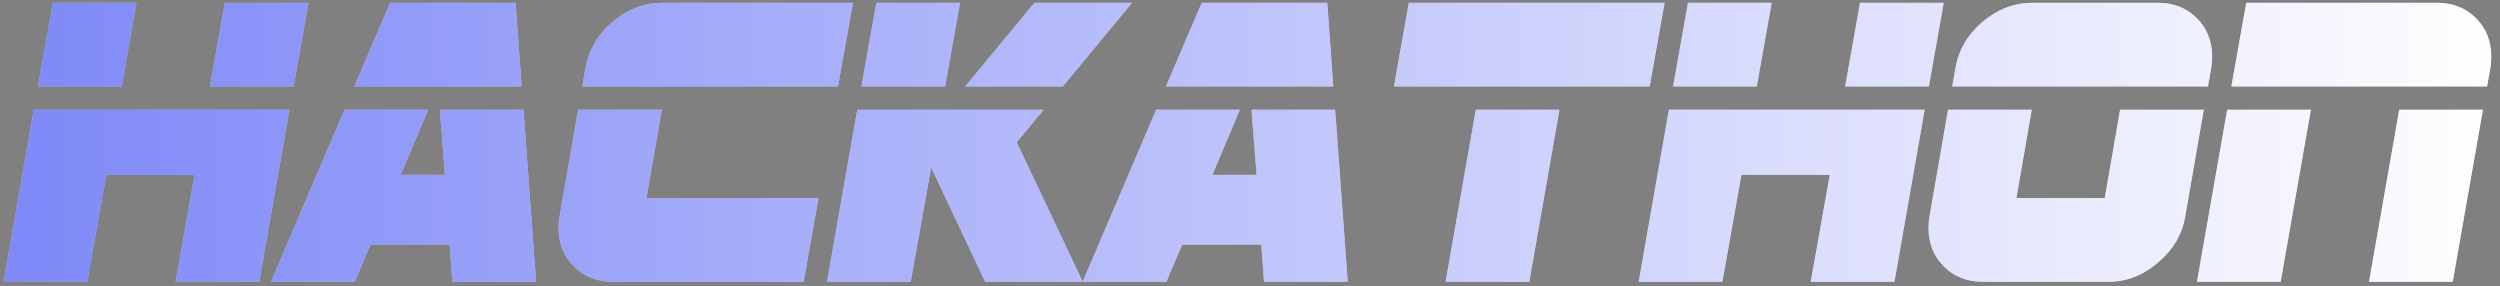
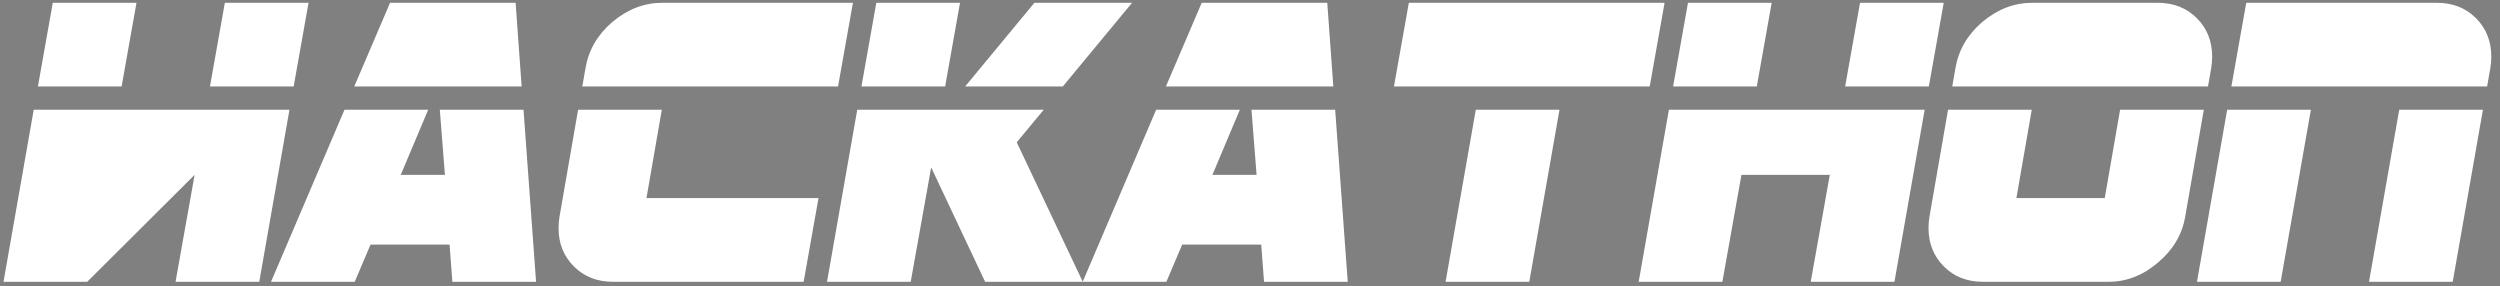
<svg xmlns="http://www.w3.org/2000/svg" width="227" height="26" viewBox="0 0 227 26" fill="none">
  <rect x="0" y="0" width="227" height="26" fill="#808080" stroke="none" />
-   <path d="M28.016 0.254L26.664 7.854H19.064L20.416 0.254H28.016ZM12.393 0.254L11.042 7.854H3.442L4.793 0.254H12.393ZM26.284 9.965L23.54 25.587H15.94L17.671 15.876H9.649L7.918 25.587H0.318L3.062 9.965H26.284ZM47.366 7.854H32.166L35.417 0.254H46.817L47.366 7.854ZM48.675 25.587H41.075L40.821 22.209H33.644L32.208 25.587H24.608L31.279 9.965H36.937C38.175 9.965 38.823 9.965 38.879 9.965L36.388 15.876H40.399L39.935 9.965H47.535L48.675 25.587ZM77.445 0.254L76.094 7.854H52.872L53.167 6.165C53.449 4.532 54.265 3.139 55.616 1.985C56.996 0.831 58.502 0.254 60.134 0.254H77.445ZM74.321 17.987L72.97 25.587H55.659C54.223 25.587 53.041 25.123 52.112 24.194C51.183 23.265 50.719 22.111 50.719 20.732C50.719 20.366 50.747 20.014 50.803 19.676L52.492 9.965H60.092L58.699 17.987H74.321ZM102.791 0.254L96.5 7.854H87.633L93.924 0.254H102.791ZM87.169 0.254L85.818 7.854H78.218L79.569 0.254H87.169ZM98.315 25.587H89.449L84.551 15.2L82.693 25.587H75.093L77.838 9.965H94.769L92.32 12.92L98.315 25.587ZM121.065 7.854H105.865L109.116 0.254H120.516L121.065 7.854ZM122.374 25.587H114.774L114.52 22.209H107.343L105.907 25.587H98.307L104.978 9.965H110.636C111.875 9.965 112.522 9.965 112.578 9.965L110.087 15.876H114.098L113.634 9.965H121.234L122.374 25.587ZM151.144 0.254L149.793 7.854H126.571L127.922 0.254H151.144ZM141.602 9.965L138.858 25.587H131.258L134.002 9.965H141.602ZM176.49 0.254L175.139 7.854H167.539L168.89 0.254H176.49ZM160.868 0.254L159.517 7.854H151.917L153.268 0.254H160.868ZM174.759 9.965L172.015 25.587H164.415L166.146 15.876H158.123L156.392 25.587H148.792L151.537 9.965H174.759ZM200.865 5.151C200.865 5.489 200.837 5.827 200.78 6.165L200.485 7.854H177.263L177.558 6.165C177.84 4.532 178.656 3.139 180.007 1.985C181.386 0.831 182.892 0.254 184.525 0.254H195.925C197.36 0.254 198.543 0.718 199.471 1.647C200.4 2.576 200.865 3.744 200.865 5.151ZM200.105 9.965L198.416 19.676C198.134 21.308 197.304 22.702 195.925 23.856C194.574 25.01 193.082 25.587 191.449 25.587H180.049C178.614 25.587 177.431 25.123 176.503 24.194C175.574 23.265 175.109 22.097 175.109 20.689C175.109 20.352 175.137 20.014 175.194 19.676L176.883 9.965H184.483L183.089 17.987H191.111L192.505 9.965H200.105ZM226.21 5.151C226.21 5.489 226.182 5.827 226.126 6.165L225.83 7.854H202.608L203.959 0.254H221.27C222.706 0.254 223.888 0.718 224.817 1.647C225.746 2.576 226.21 3.744 226.21 5.151ZM225.45 9.965L222.706 25.587H215.106L217.85 9.965H225.45ZM209.828 9.965L207.084 25.587H199.484L202.228 9.965H209.828Z" fill="white" />
-   <path d="M28.016 0.254L26.664 7.854H19.064L20.416 0.254H28.016ZM12.393 0.254L11.042 7.854H3.442L4.793 0.254H12.393ZM26.284 9.965L23.54 25.587H15.94L17.671 15.876H9.649L7.918 25.587H0.318L3.062 9.965H26.284ZM47.366 7.854H32.166L35.417 0.254H46.817L47.366 7.854ZM48.675 25.587H41.075L40.821 22.209H33.644L32.208 25.587H24.608L31.279 9.965H36.937C38.175 9.965 38.823 9.965 38.879 9.965L36.388 15.876H40.399L39.935 9.965H47.535L48.675 25.587ZM77.445 0.254L76.094 7.854H52.872L53.167 6.165C53.449 4.532 54.265 3.139 55.616 1.985C56.996 0.831 58.502 0.254 60.134 0.254H77.445ZM74.321 17.987L72.97 25.587H55.659C54.223 25.587 53.041 25.123 52.112 24.194C51.183 23.265 50.719 22.111 50.719 20.732C50.719 20.366 50.747 20.014 50.803 19.676L52.492 9.965H60.092L58.699 17.987H74.321ZM102.791 0.254L96.5 7.854H87.633L93.924 0.254H102.791ZM87.169 0.254L85.818 7.854H78.218L79.569 0.254H87.169ZM98.315 25.587H89.449L84.551 15.2L82.693 25.587H75.093L77.838 9.965H94.769L92.32 12.92L98.315 25.587ZM121.065 7.854H105.865L109.116 0.254H120.516L121.065 7.854ZM122.374 25.587H114.774L114.52 22.209H107.343L105.907 25.587H98.307L104.978 9.965H110.636C111.875 9.965 112.522 9.965 112.578 9.965L110.087 15.876H114.098L113.634 9.965H121.234L122.374 25.587ZM151.144 0.254L149.793 7.854H126.571L127.922 0.254H151.144ZM141.602 9.965L138.858 25.587H131.258L134.002 9.965H141.602ZM176.49 0.254L175.139 7.854H167.539L168.89 0.254H176.49ZM160.868 0.254L159.517 7.854H151.917L153.268 0.254H160.868ZM174.759 9.965L172.015 25.587H164.415L166.146 15.876H158.123L156.392 25.587H148.792L151.537 9.965H174.759ZM200.865 5.151C200.865 5.489 200.837 5.827 200.78 6.165L200.485 7.854H177.263L177.558 6.165C177.84 4.532 178.656 3.139 180.007 1.985C181.386 0.831 182.892 0.254 184.525 0.254H195.925C197.36 0.254 198.543 0.718 199.471 1.647C200.4 2.576 200.865 3.744 200.865 5.151ZM200.105 9.965L198.416 19.676C198.134 21.308 197.304 22.702 195.925 23.856C194.574 25.01 193.082 25.587 191.449 25.587H180.049C178.614 25.587 177.431 25.123 176.503 24.194C175.574 23.265 175.109 22.097 175.109 20.689C175.109 20.352 175.137 20.014 175.194 19.676L176.883 9.965H184.483L183.089 17.987H191.111L192.505 9.965H200.105ZM226.21 5.151C226.21 5.489 226.182 5.827 226.126 6.165L225.83 7.854H202.608L203.959 0.254H221.27C222.706 0.254 223.888 0.718 224.817 1.647C225.746 2.576 226.21 3.744 226.21 5.151ZM225.45 9.965L222.706 25.587H215.106L217.85 9.965H225.45ZM209.828 9.965L207.084 25.587H199.484L202.228 9.965H209.828Z" fill="url(#paint0_linear_25_36)" fill-opacity="0.5" />
+   <path d="M28.016 0.254L26.664 7.854H19.064L20.416 0.254H28.016ZM12.393 0.254L11.042 7.854H3.442L4.793 0.254H12.393ZM26.284 9.965L23.54 25.587H15.94L17.671 15.876L7.918 25.587H0.318L3.062 9.965H26.284ZM47.366 7.854H32.166L35.417 0.254H46.817L47.366 7.854ZM48.675 25.587H41.075L40.821 22.209H33.644L32.208 25.587H24.608L31.279 9.965H36.937C38.175 9.965 38.823 9.965 38.879 9.965L36.388 15.876H40.399L39.935 9.965H47.535L48.675 25.587ZM77.445 0.254L76.094 7.854H52.872L53.167 6.165C53.449 4.532 54.265 3.139 55.616 1.985C56.996 0.831 58.502 0.254 60.134 0.254H77.445ZM74.321 17.987L72.97 25.587H55.659C54.223 25.587 53.041 25.123 52.112 24.194C51.183 23.265 50.719 22.111 50.719 20.732C50.719 20.366 50.747 20.014 50.803 19.676L52.492 9.965H60.092L58.699 17.987H74.321ZM102.791 0.254L96.5 7.854H87.633L93.924 0.254H102.791ZM87.169 0.254L85.818 7.854H78.218L79.569 0.254H87.169ZM98.315 25.587H89.449L84.551 15.2L82.693 25.587H75.093L77.838 9.965H94.769L92.32 12.92L98.315 25.587ZM121.065 7.854H105.865L109.116 0.254H120.516L121.065 7.854ZM122.374 25.587H114.774L114.52 22.209H107.343L105.907 25.587H98.307L104.978 9.965H110.636C111.875 9.965 112.522 9.965 112.578 9.965L110.087 15.876H114.098L113.634 9.965H121.234L122.374 25.587ZM151.144 0.254L149.793 7.854H126.571L127.922 0.254H151.144ZM141.602 9.965L138.858 25.587H131.258L134.002 9.965H141.602ZM176.49 0.254L175.139 7.854H167.539L168.89 0.254H176.49ZM160.868 0.254L159.517 7.854H151.917L153.268 0.254H160.868ZM174.759 9.965L172.015 25.587H164.415L166.146 15.876H158.123L156.392 25.587H148.792L151.537 9.965H174.759ZM200.865 5.151C200.865 5.489 200.837 5.827 200.78 6.165L200.485 7.854H177.263L177.558 6.165C177.84 4.532 178.656 3.139 180.007 1.985C181.386 0.831 182.892 0.254 184.525 0.254H195.925C197.36 0.254 198.543 0.718 199.471 1.647C200.4 2.576 200.865 3.744 200.865 5.151ZM200.105 9.965L198.416 19.676C198.134 21.308 197.304 22.702 195.925 23.856C194.574 25.01 193.082 25.587 191.449 25.587H180.049C178.614 25.587 177.431 25.123 176.503 24.194C175.574 23.265 175.109 22.097 175.109 20.689C175.109 20.352 175.137 20.014 175.194 19.676L176.883 9.965H184.483L183.089 17.987H191.111L192.505 9.965H200.105ZM226.21 5.151C226.21 5.489 226.182 5.827 226.126 6.165L225.83 7.854H202.608L203.959 0.254H221.27C222.706 0.254 223.888 0.718 224.817 1.647C225.746 2.576 226.21 3.744 226.21 5.151ZM225.45 9.965L222.706 25.587H215.106L217.85 9.965H225.45ZM209.828 9.965L207.084 25.587H199.484L202.228 9.965H209.828Z" fill="white" />
  <defs>
    <linearGradient id="paint0_linear_25_36" x1="1.5" y1="14.587" x2="226.5" y2="14.587" gradientUnits="userSpaceOnUse">
      <stop stop-color="#0014F1" />
      <stop offset="1" stop-color="white" />
    </linearGradient>
  </defs>
</svg>